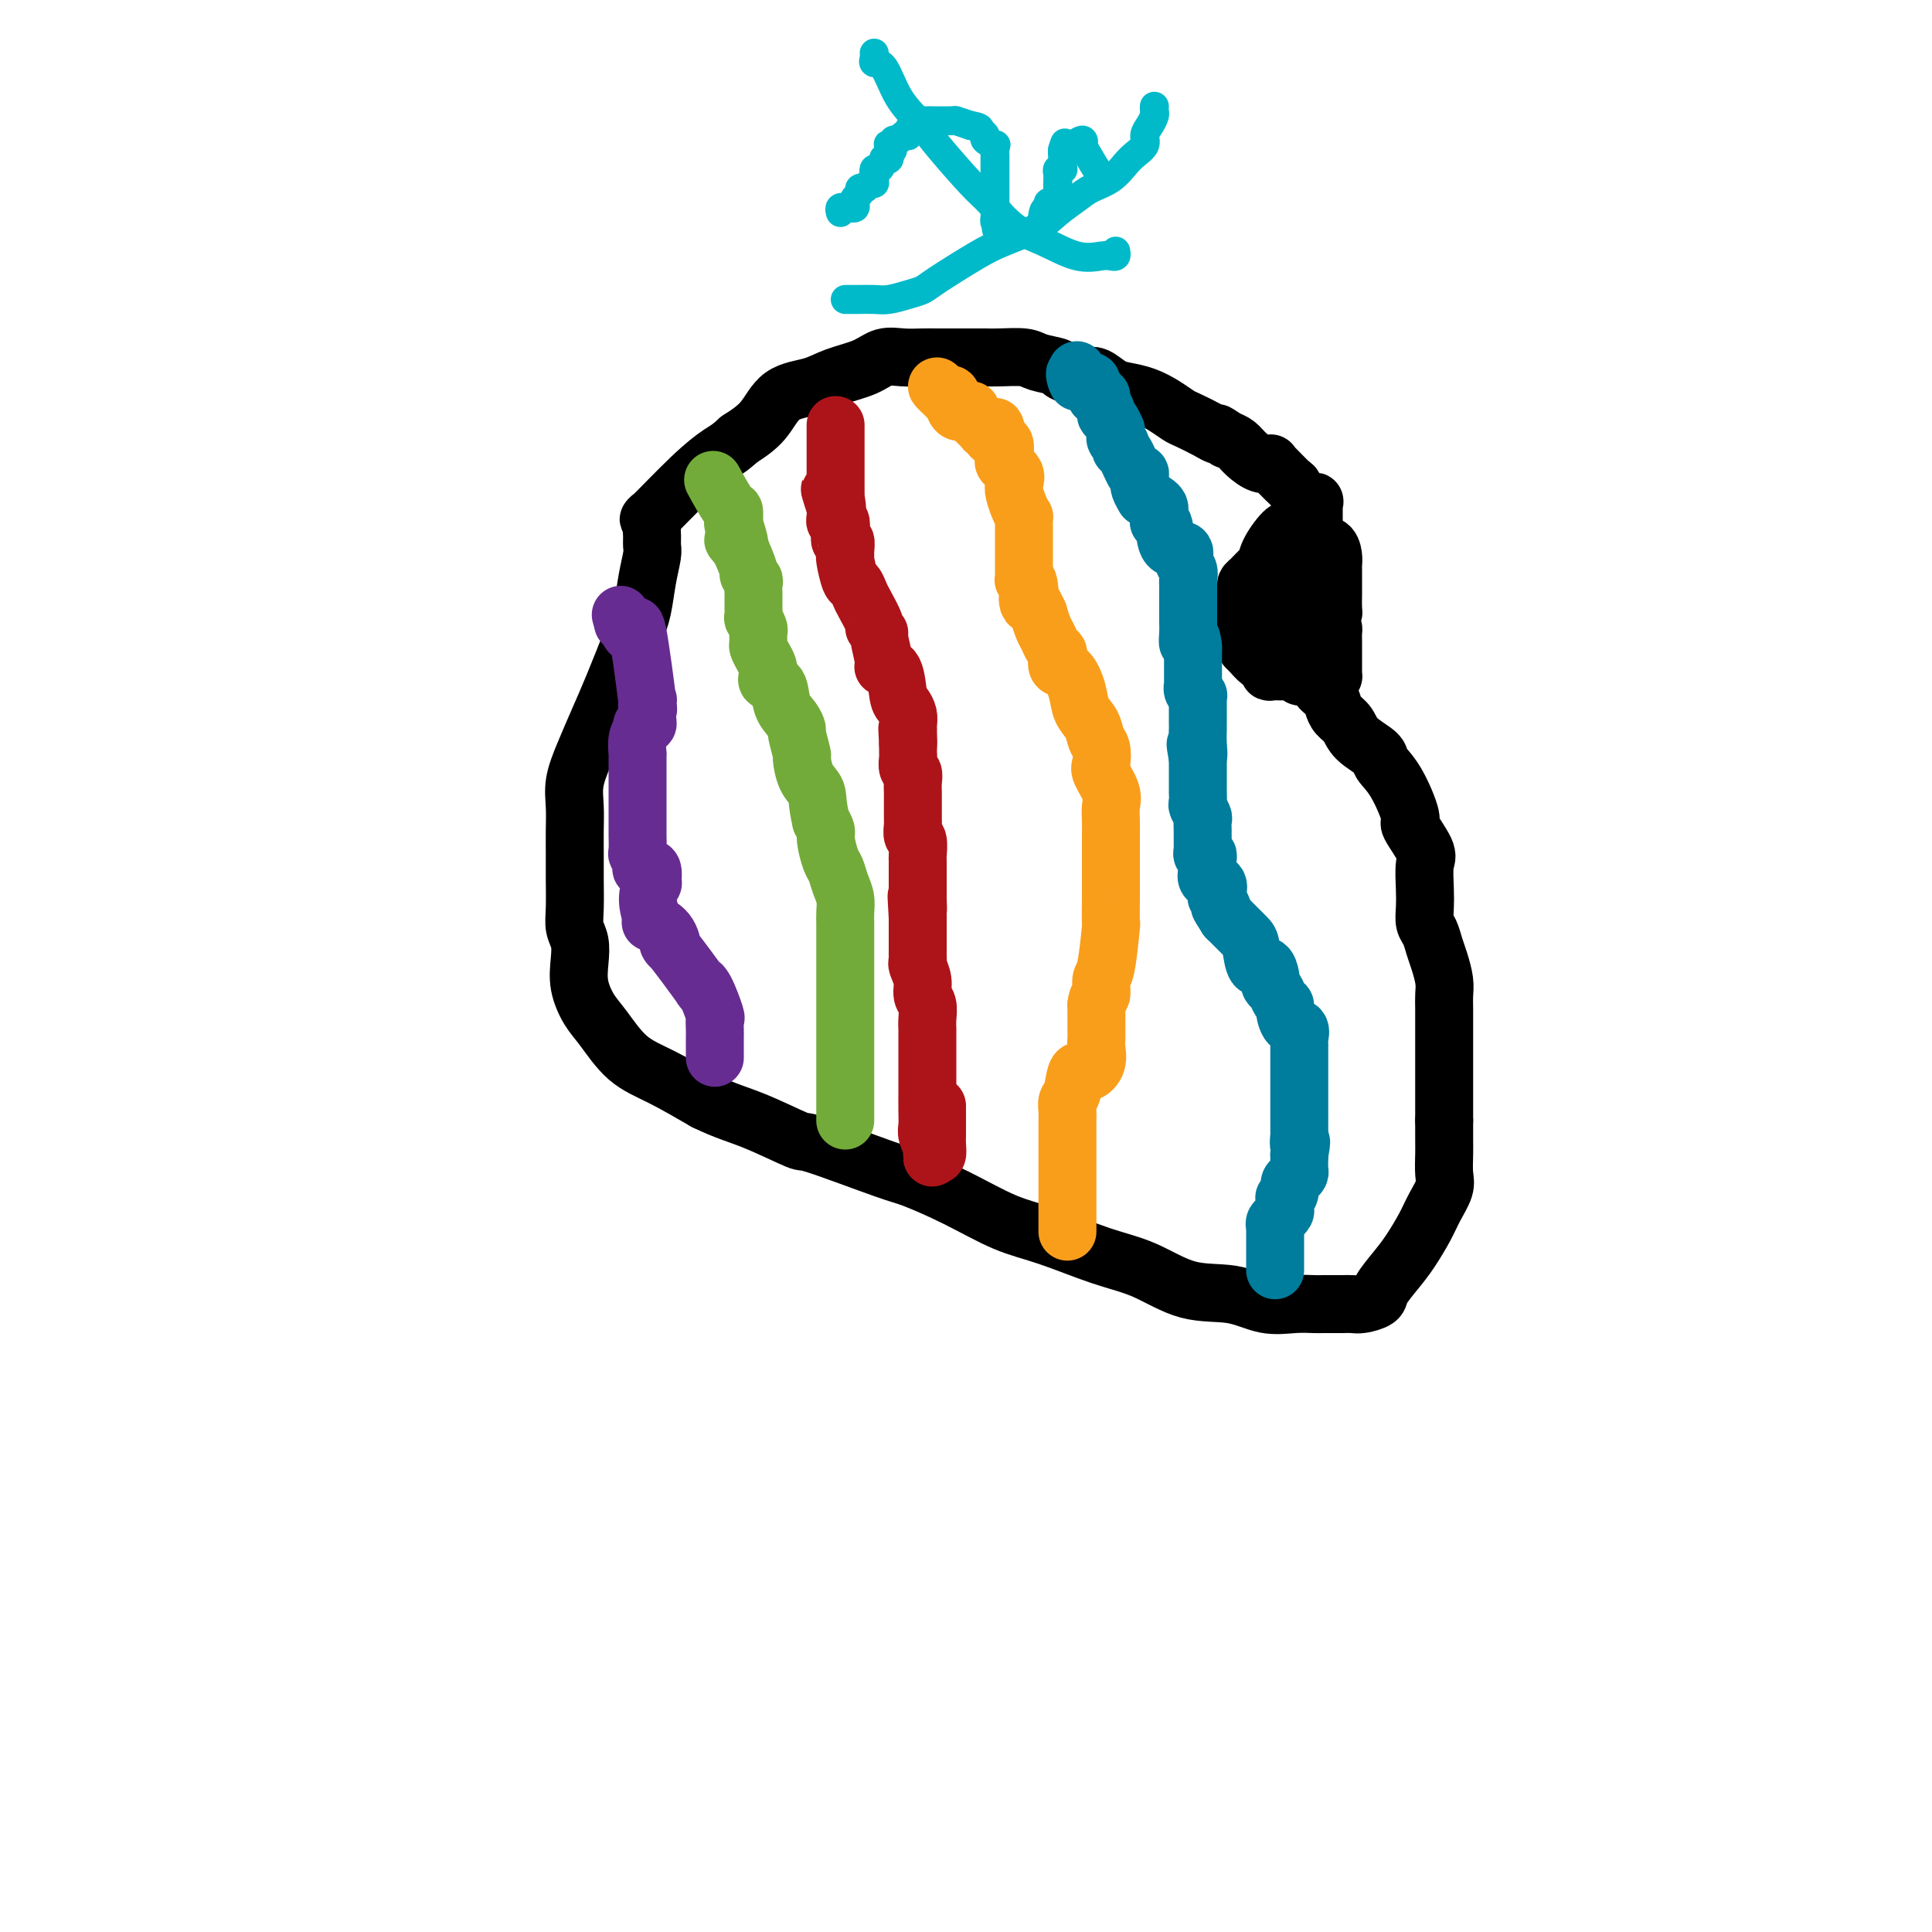
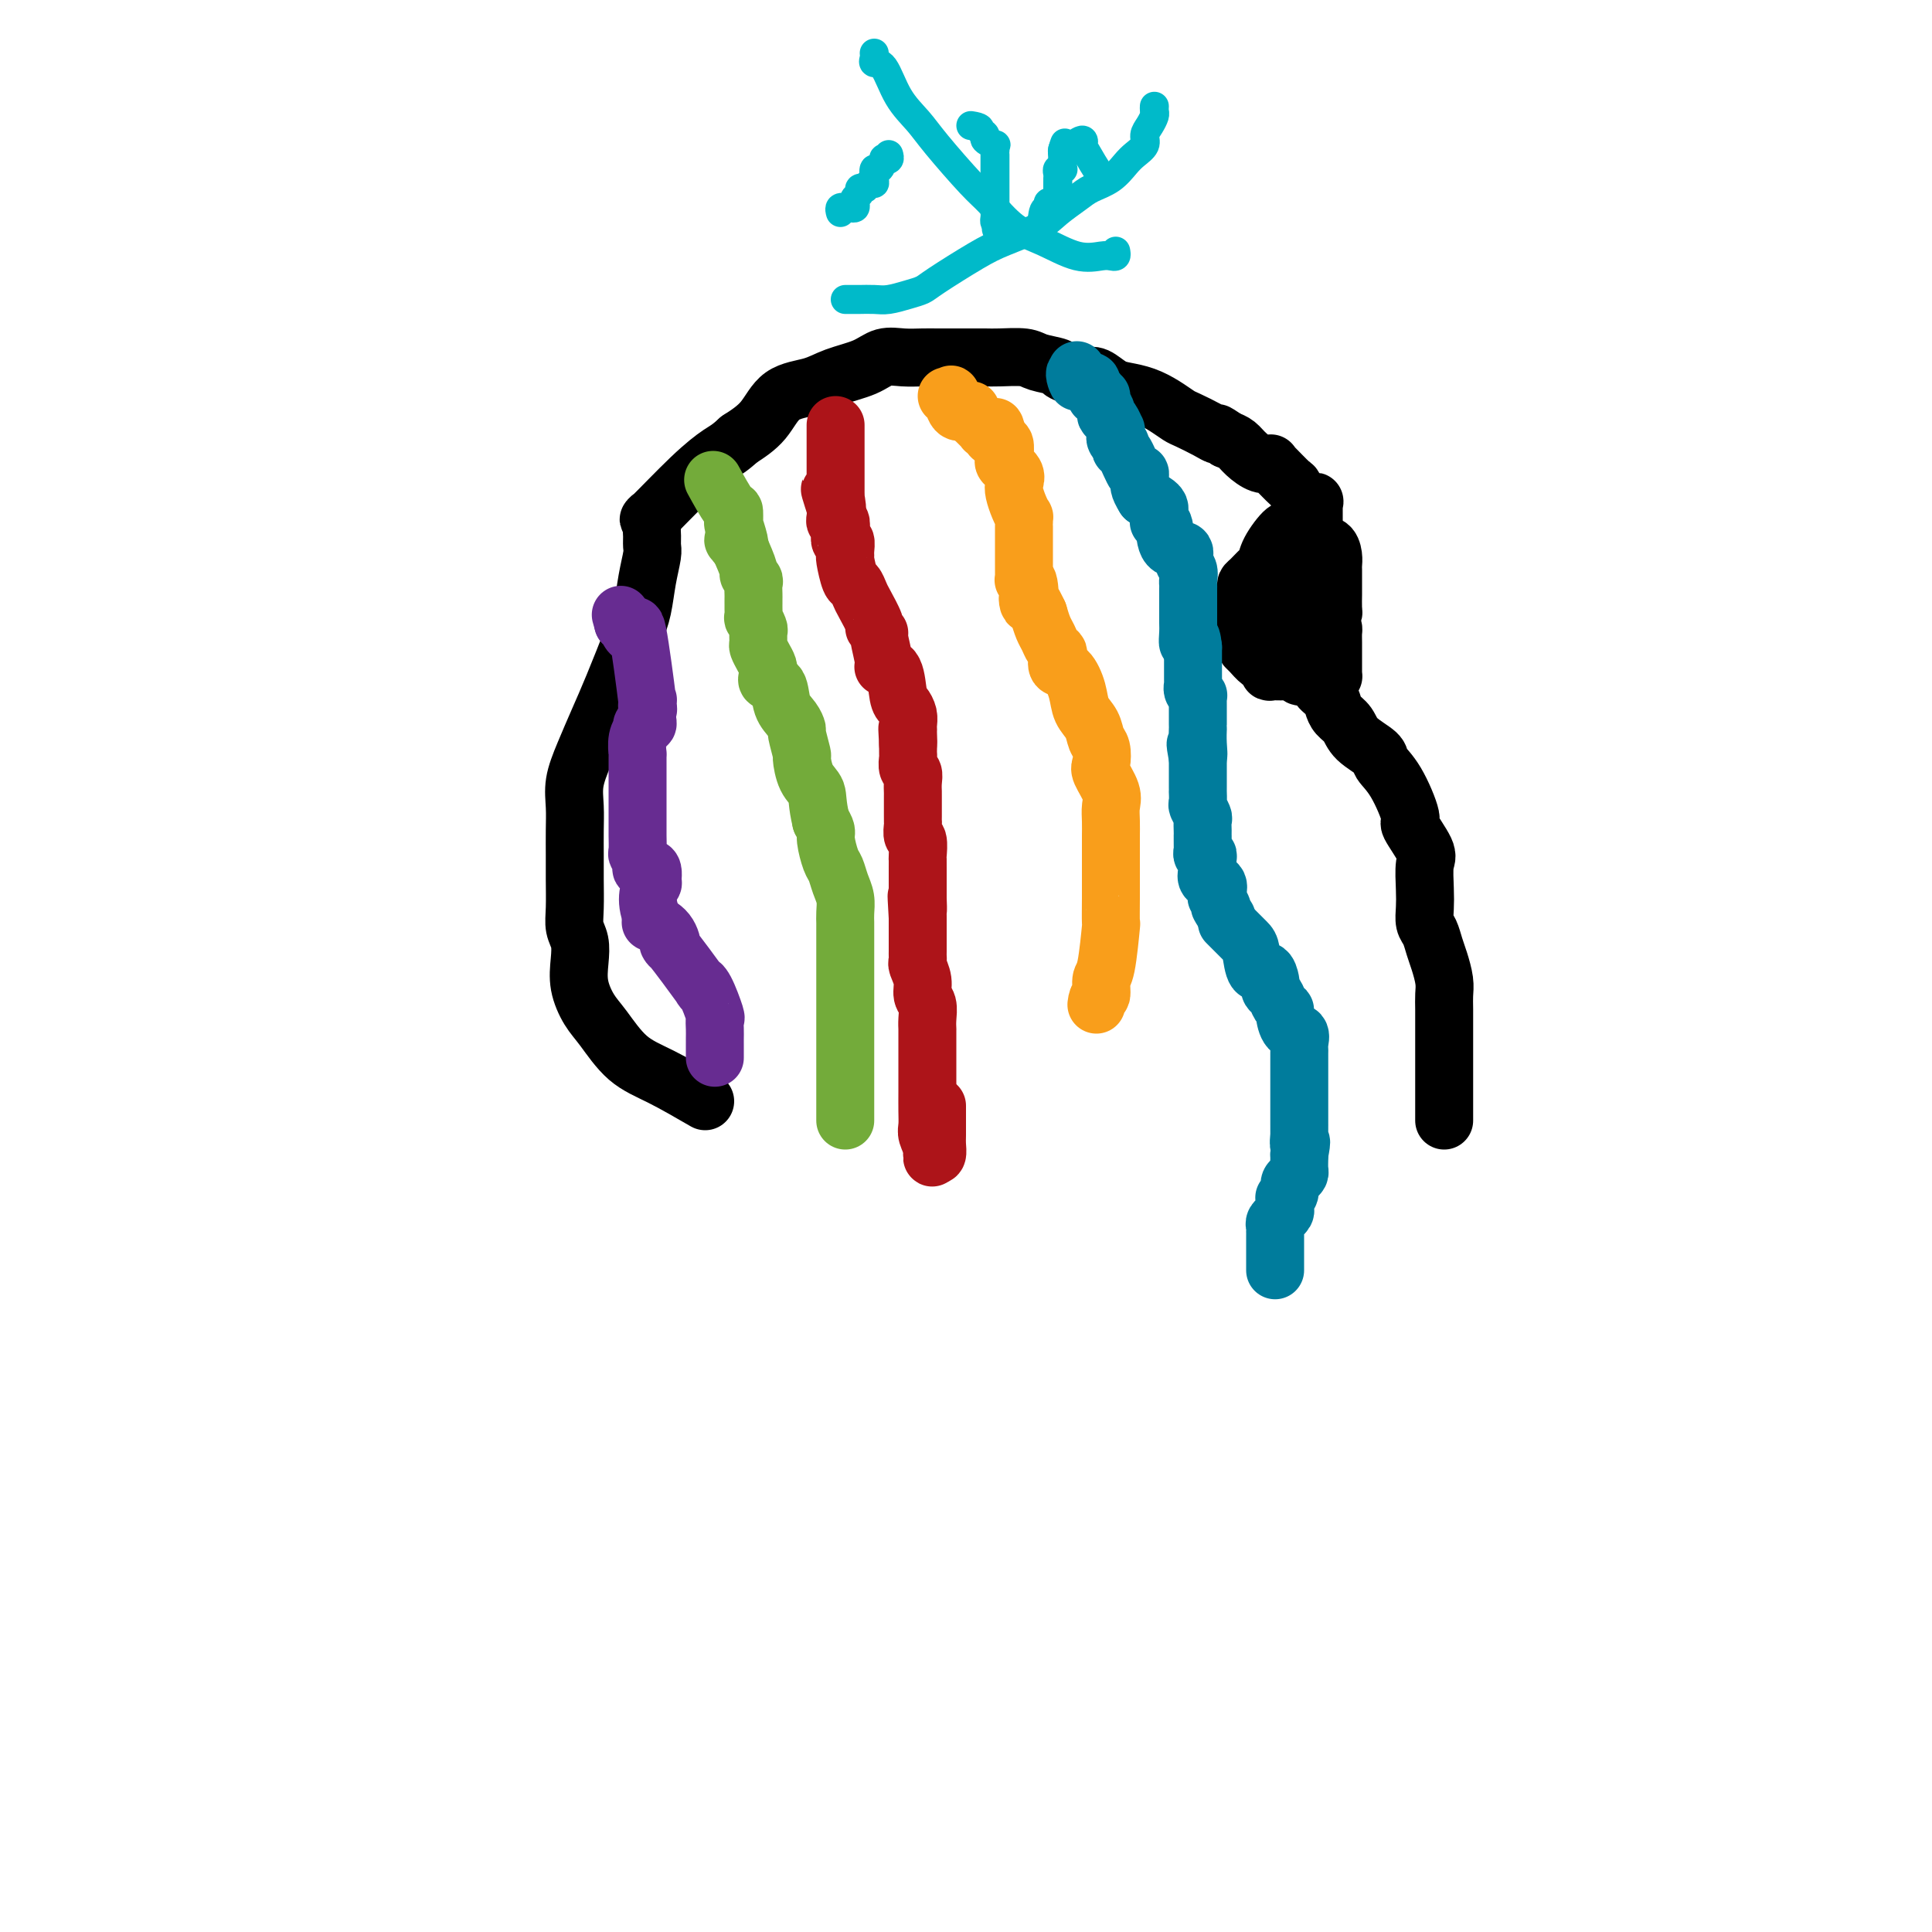
<svg xmlns="http://www.w3.org/2000/svg" viewBox="0 0 400 400" version="1.1">
  <g fill="none" stroke="#000000" stroke-width="12" stroke-linecap="round" stroke-linejoin="round">
    <path d="M272,128c0.000,-0.477 0.000,-0.953 0,-1c0.000,-0.047 0.000,0.337 0,0c0.000,-0.337 -0.000,-1.395 0,-2c0.000,-0.605 0.000,-0.759 0,-1c0.000,-0.241 0.000,-0.570 0,-1c0.000,-0.430 0.000,-0.960 0,-1c0.000,-0.040 0.000,0.411 0,0c0.000,-0.411 0.000,-1.683 0,-2c0.000,-0.317 0.000,0.322 0,0c0.000,-0.322 0.000,-1.606 0,-2c0.000,-0.394 0.000,0.100 0,0c-0.000,-0.100 0.000,-0.796 0,-1c0.000,-0.204 0.000,0.085 0,0c0.000,-0.085 0.000,-0.542 0,-1" />
    <path d="M272,116c-0.000,-2.039 -0.000,-1.138 0,-1c0.000,0.138 0.000,-0.488 0,-1c-0.000,-0.512 -0.000,-0.912 0,-1c0.000,-0.088 0.000,0.135 0,0c-0.000,-0.135 -0.000,-0.629 0,-1c0.000,-0.371 0.000,-0.619 0,-1c-0.000,-0.381 -0.000,-0.895 0,-1c0.000,-0.105 0.000,0.198 0,0c-0.000,-0.198 -0.000,-0.898 0,-1c0.000,-0.102 0.000,0.394 0,0c-0.000,-0.394 -0.000,-1.678 0,-2c0.000,-0.322 0.002,0.319 0,0c-0.002,-0.319 -0.006,-1.599 0,-2c0.006,-0.401 0.023,0.078 0,0c-0.023,-0.078 -0.084,-0.712 0,-1c0.084,-0.288 0.314,-0.231 0,0c-0.314,0.231 -1.170,0.636 -2,0c-0.830,-0.636 -1.633,-2.315 -2,-3c-0.367,-0.685 -0.300,-0.378 -1,-1c-0.700,-0.622 -2.169,-2.172 -3,-3c-0.831,-0.828 -1.023,-0.932 -1,-1c0.023,-0.068 0.263,-0.098 0,0c-0.263,0.098 -1.029,0.325 -2,0c-0.971,-0.325 -2.146,-1.203 -3,-2c-0.854,-0.797 -1.387,-1.513 -2,-2c-0.613,-0.487 -1.307,-0.743 -2,-1" />
    <path d="M254,91c-3.175,-2.207 -2.113,-1.224 -2,-1c0.113,0.224 -0.724,-0.311 -2,-1c-1.276,-0.689 -2.992,-1.533 -4,-2c-1.008,-0.467 -1.308,-0.558 -2,-1c-0.692,-0.442 -1.774,-1.236 -3,-2c-1.226,-0.764 -2.594,-1.497 -4,-2c-1.406,-0.503 -2.851,-0.775 -4,-1c-1.149,-0.225 -2.004,-0.403 -3,-1c-0.996,-0.597 -2.134,-1.613 -3,-2c-0.866,-0.387 -1.461,-0.145 -2,0c-0.539,0.145 -1.023,0.193 -2,0c-0.977,-0.193 -2.446,-0.626 -3,-1c-0.554,-0.374 -0.192,-0.689 -1,-1c-0.808,-0.311 -2.785,-0.619 -4,-1c-1.215,-0.381 -1.666,-0.834 -3,-1c-1.334,-0.166 -3.551,-0.044 -5,0c-1.449,0.044 -2.131,0.012 -3,0c-0.869,-0.012 -1.926,-0.003 -3,0c-1.074,0.003 -2.166,0.001 -3,0c-0.834,-0.001 -1.409,-0.002 -2,0c-0.591,0.002 -1.198,0.007 -2,0c-0.802,-0.007 -1.799,-0.024 -3,0c-1.201,0.024 -2.605,0.090 -4,0c-1.395,-0.090 -2.782,-0.336 -4,0c-1.218,0.336 -2.267,1.254 -4,2c-1.733,0.746 -4.149,1.319 -6,2c-1.851,0.681 -3.135,1.471 -5,2c-1.865,0.529 -4.310,0.796 -6,2c-1.690,1.204 -2.626,3.344 -4,5c-1.374,1.656 -3.187,2.828 -5,4" />
    <path d="M153,91c-2.064,1.900 -2.725,2.151 -4,3c-1.275,0.849 -3.165,2.296 -6,5c-2.835,2.704 -6.616,6.664 -8,8c-1.384,1.336 -0.370,0.046 0,0c0.370,-0.046 0.096,1.150 0,2c-0.096,0.850 -0.014,1.353 0,2c0.014,0.647 -0.039,1.437 0,2c0.039,0.563 0.169,0.897 0,2c-0.169,1.103 -0.639,2.974 -1,5c-0.361,2.026 -0.614,4.207 -1,6c-0.386,1.793 -0.906,3.199 -2,6c-1.094,2.801 -2.762,6.996 -4,10c-1.238,3.004 -2.044,4.816 -3,7c-0.956,2.184 -2.060,4.740 -3,7c-0.940,2.260 -1.716,4.223 -2,6c-0.284,1.777 -0.076,3.367 0,5c0.076,1.633 0.019,3.308 0,5c-0.019,1.692 -0.002,3.400 0,5c0.002,1.600 -0.013,3.091 0,5c0.013,1.909 0.055,4.235 0,6c-0.055,1.765 -0.205,2.969 0,4c0.205,1.031 0.767,1.890 1,3c0.233,1.110 0.139,2.471 0,4c-0.139,1.529 -0.323,3.226 0,5c0.323,1.774 1.153,3.624 2,5c0.847,1.376 1.712,2.276 3,4c1.288,1.724 3.001,4.272 5,6c1.999,1.728 4.286,2.637 7,4c2.714,1.363 5.857,3.182 9,5" />
-     <path d="M146,228c4.203,2.051 6.710,2.680 10,4c3.290,1.320 7.362,3.331 9,4c1.638,0.669 0.841,-0.004 4,1c3.159,1.004 10.275,3.685 14,5c3.725,1.315 4.058,1.266 6,2c1.942,0.734 5.492,2.253 9,4c3.508,1.747 6.973,3.723 10,5c3.027,1.277 5.616,1.857 9,3c3.384,1.143 7.561,2.850 11,4c3.439,1.150 6.138,1.744 9,3c2.862,1.256 5.887,3.174 9,4c3.113,0.826 6.313,0.561 9,1c2.687,0.439 4.860,1.582 7,2c2.140,0.418 4.246,0.112 6,0c1.754,-0.112 3.156,-0.030 4,0c0.844,0.030 1.131,0.009 2,0c0.869,-0.009 2.321,-0.005 3,0c0.679,0.005 0.586,0.011 1,0c0.414,-0.011 1.335,-0.040 2,0c0.665,0.040 1.073,0.147 2,0c0.927,-0.147 2.374,-0.549 3,-1c0.626,-0.451 0.432,-0.952 1,-2c0.568,-1.048 1.897,-2.644 3,-4c1.103,-1.356 1.980,-2.473 3,-4c1.020,-1.527 2.182,-3.466 3,-5c0.818,-1.534 1.291,-2.664 2,-4c0.709,-1.336 1.654,-2.877 2,-4c0.346,-1.123 0.093,-1.827 0,-3c-0.093,-1.173 -0.025,-2.816 0,-4c0.025,-1.184 0.007,-1.910 0,-3c-0.007,-1.090 -0.004,-2.545 0,-4" />
    <path d="M299,232c-0.000,-3.012 -0.000,-3.543 0,-5c0.000,-1.457 0.000,-3.839 0,-6c-0.000,-2.161 -0.000,-4.101 0,-5c0.000,-0.899 0.001,-0.756 0,-1c-0.001,-0.244 -0.003,-0.873 0,-2c0.003,-1.127 0.012,-2.752 0,-4c-0.012,-1.248 -0.044,-2.120 0,-3c0.044,-0.880 0.166,-1.768 0,-3c-0.166,-1.232 -0.619,-2.808 -1,-4c-0.381,-1.192 -0.690,-2.000 -1,-3c-0.310,-1.000 -0.620,-2.190 -1,-3c-0.380,-0.810 -0.831,-1.239 -1,-2c-0.169,-0.761 -0.057,-1.855 0,-3c0.057,-1.145 0.060,-2.343 0,-4c-0.060,-1.657 -0.182,-3.773 0,-5c0.182,-1.227 0.668,-1.564 0,-3c-0.668,-1.436 -2.491,-3.969 -3,-5c-0.509,-1.031 0.295,-0.558 0,-2c-0.295,-1.442 -1.689,-4.799 -3,-7c-1.311,-2.201 -2.540,-3.247 -3,-4c-0.460,-0.753 -0.151,-1.213 -1,-2c-0.849,-0.787 -2.856,-1.902 -4,-3c-1.144,-1.098 -1.424,-2.181 -2,-3c-0.576,-0.819 -1.447,-1.376 -2,-2c-0.553,-0.624 -0.789,-1.316 -1,-2c-0.211,-0.684 -0.396,-1.359 -1,-2c-0.604,-0.641 -1.626,-1.246 -2,-2c-0.374,-0.754 -0.100,-1.656 0,-2c0.100,-0.344 0.027,-0.131 0,0c-0.027,0.131 -0.008,0.180 0,0c0.008,-0.180 0.004,-0.590 0,-1" />
    <path d="M273,139c-3.403,-5.906 -0.912,-2.171 0,-1c0.912,1.171 0.245,-0.221 0,-1c-0.245,-0.779 -0.067,-0.945 0,-2c0.067,-1.055 0.022,-3.000 0,-4c-0.022,-1.000 -0.021,-1.057 0,-1c0.021,0.057 0.061,0.226 0,0c-0.061,-0.226 -0.223,-0.849 0,-1c0.223,-0.151 0.830,0.169 1,0c0.170,-0.169 -0.098,-0.827 0,-1c0.098,-0.173 0.562,0.138 1,0c0.438,-0.138 0.849,-0.724 1,-1c0.151,-0.276 0.040,-0.240 0,-1c-0.040,-0.760 -0.011,-2.316 0,-3c0.011,-0.684 0.003,-0.497 0,-1c-0.003,-0.503 -0.000,-1.695 0,-2c0.000,-0.305 -0.002,0.278 0,0c0.002,-0.278 0.008,-1.418 0,-2c-0.008,-0.582 -0.030,-0.605 0,-1c0.030,-0.395 0.113,-1.163 0,-2c-0.113,-0.837 -0.423,-1.744 -1,-2c-0.577,-0.256 -1.422,0.138 -2,0c-0.578,-0.138 -0.890,-0.807 -1,-1c-0.110,-0.193 -0.018,0.092 0,0c0.018,-0.092 -0.037,-0.561 0,-1c0.037,-0.439 0.164,-0.850 0,-1c-0.164,-0.150 -0.621,-0.040 -1,0c-0.379,0.040 -0.680,0.012 -1,0c-0.320,-0.012 -0.660,-0.006 -1,0" />
    <path d="M269,110c-1.520,-1.030 -1.821,-0.106 -2,0c-0.179,0.106 -0.237,-0.606 -1,0c-0.763,0.606 -2.233,2.530 -3,4c-0.767,1.470 -0.833,2.488 -1,3c-0.167,0.512 -0.437,0.520 -1,1c-0.563,0.480 -1.419,1.432 -2,2c-0.581,0.568 -0.888,0.750 -1,1c-0.112,0.250 -0.030,0.567 0,1c0.030,0.433 0.008,0.981 0,2c-0.008,1.019 -0.002,2.509 0,3c0.002,0.491 0.001,-0.016 0,0c-0.001,0.016 -0.001,0.554 0,1c0.001,0.446 0.003,0.801 0,1c-0.003,0.199 -0.009,0.242 0,1c0.009,0.758 0.034,2.232 0,3c-0.034,0.768 -0.129,0.832 0,1c0.129,0.168 0.480,0.441 1,1c0.520,0.559 1.209,1.404 2,2c0.791,0.596 1.686,0.945 2,1c0.314,0.055 0.049,-0.182 0,0c-0.049,0.182 0.120,0.785 0,1c-0.120,0.215 -0.528,0.044 0,0c0.528,-0.044 1.991,0.041 3,0c1.009,-0.041 1.562,-0.207 2,0c0.438,0.207 0.761,0.788 1,1c0.239,0.212 0.394,0.057 1,0c0.606,-0.057 1.663,-0.015 2,0c0.337,0.015 -0.047,0.004 0,0c0.047,-0.004 0.523,-0.002 1,0" />
    <path d="M273,140c1.729,0.154 1.052,0.040 1,0c-0.052,-0.040 0.522,-0.007 1,0c0.478,0.007 0.860,-0.011 1,0c0.140,0.011 0.038,0.050 0,0c-0.038,-0.050 -0.010,-0.188 0,-1c0.010,-0.812 0.003,-2.297 0,-3c-0.003,-0.703 -0.003,-0.622 0,-1c0.003,-0.378 0.008,-1.215 0,-2c-0.008,-0.785 -0.030,-1.520 0,-2c0.030,-0.480 0.113,-0.707 0,-1c-0.113,-0.293 -0.420,-0.653 -1,-1c-0.580,-0.347 -1.431,-0.682 -2,-1c-0.569,-0.318 -0.856,-0.619 -1,-1c-0.144,-0.381 -0.146,-0.844 0,-1c0.146,-0.156 0.440,-0.007 0,0c-0.440,0.007 -1.614,-0.127 -3,-1c-1.386,-0.873 -2.983,-2.483 -4,-3c-1.017,-0.517 -1.453,0.060 -2,0c-0.547,-0.060 -1.204,-0.756 -2,-1c-0.796,-0.244 -1.730,-0.034 -2,0c-0.270,0.034 0.124,-0.107 0,0c-0.124,0.107 -0.765,0.462 -1,1c-0.235,0.538 -0.063,1.260 0,2c0.063,0.740 0.018,1.497 0,2c-0.018,0.503 -0.009,0.751 0,1" />
    <path d="M258,127c-0.420,1.617 0.031,2.660 0,3c-0.031,0.340 -0.545,-0.024 0,0c0.545,0.024 2.150,0.437 3,1c0.850,0.563 0.946,1.276 2,2c1.054,0.724 3.067,1.458 4,2c0.933,0.542 0.786,0.892 1,1c0.214,0.108 0.789,-0.026 1,0c0.211,0.026 0.056,0.213 0,0c-0.056,-0.213 -0.015,-0.827 0,-1c0.015,-0.173 0.004,0.093 0,0c-0.004,-0.093 -0.002,-0.547 0,-1" />
    <path d="M269,134c1.762,0.679 0.668,0.378 0,0c-0.668,-0.378 -0.911,-0.833 -1,-1c-0.089,-0.167 -0.026,-0.048 0,0c0.026,0.048 0.013,0.024 0,0" />
  </g>
  <g fill="none" stroke="#F99E1B" stroke-width="12" stroke-linecap="round" stroke-linejoin="round">
-     <path d="M221,255c-0.000,-0.307 -0.000,-0.615 0,-1c0.000,-0.385 0.000,-0.848 0,-1c-0.000,-0.152 -0.000,0.006 0,0c0.000,-0.006 0.000,-0.177 0,-1c-0.000,-0.823 -0.000,-2.300 0,-3c0.000,-0.700 0.000,-0.624 0,-1c-0.000,-0.376 -0.000,-1.205 0,-2c0.000,-0.795 0.000,-1.555 0,-2c-0.000,-0.445 -0.000,-0.575 0,-1c0.000,-0.425 0.000,-1.145 0,-2c-0.000,-0.855 -0.000,-1.847 0,-2c0.000,-0.153 0.000,0.531 0,0c-0.000,-0.531 -0.001,-2.279 0,-3c0.001,-0.721 0.003,-0.417 0,-1c-0.003,-0.583 -0.013,-2.052 0,-3c0.013,-0.948 0.047,-1.373 0,-2c-0.047,-0.627 -0.177,-1.455 0,-2c0.177,-0.545 0.660,-0.807 1,-2c0.340,-1.193 0.536,-3.317 1,-4c0.464,-0.683 1.196,0.076 2,0c0.804,-0.076 1.679,-0.987 2,-2c0.321,-1.013 0.086,-2.128 0,-3c-0.086,-0.872 -0.023,-1.502 0,-2c0.023,-0.498 0.006,-0.865 0,-2c-0.006,-1.135 -0.002,-3.039 0,-4c0.002,-0.961 0.001,-0.981 0,-1" />
    <path d="M227,208c0.238,-2.141 0.834,-1.494 1,-2c0.166,-0.506 -0.099,-2.165 0,-3c0.099,-0.835 0.562,-0.846 1,-3c0.438,-2.154 0.849,-6.452 1,-8c0.151,-1.548 0.040,-0.348 0,-1c-0.040,-0.652 -0.011,-3.157 0,-5c0.011,-1.843 0.003,-3.025 0,-4c-0.003,-0.975 -0.001,-1.745 0,-3c0.001,-1.255 0.002,-2.995 0,-4c-0.002,-1.005 -0.008,-1.274 0,-2c0.008,-0.726 0.030,-1.908 0,-3c-0.030,-1.092 -0.112,-2.092 0,-3c0.112,-0.908 0.419,-1.723 0,-3c-0.419,-1.277 -1.564,-3.017 -2,-4c-0.436,-0.983 -0.162,-1.210 0,-2c0.162,-0.790 0.213,-2.142 0,-3c-0.213,-0.858 -0.690,-1.221 -1,-2c-0.310,-0.779 -0.455,-1.972 -1,-3c-0.545,-1.028 -1.491,-1.890 -2,-3c-0.509,-1.110 -0.580,-2.469 -1,-4c-0.420,-1.531 -1.187,-3.236 -2,-4c-0.813,-0.764 -1.671,-0.589 -2,-1c-0.329,-0.411 -0.130,-1.408 0,-2c0.130,-0.592 0.189,-0.780 0,-1c-0.189,-0.220 -0.628,-0.471 -1,-1c-0.372,-0.529 -0.677,-1.335 -1,-2c-0.323,-0.665 -0.664,-1.190 -1,-2c-0.336,-0.810 -0.668,-1.905 -1,-3" />
    <path d="M215,127c-2.790,-5.951 -2.264,-2.330 -2,-2c0.264,0.330 0.267,-2.632 0,-4c-0.267,-1.368 -0.804,-1.141 -1,-1c-0.196,0.141 -0.053,0.195 0,0c0.053,-0.195 0.014,-0.639 0,-1c-0.014,-0.361 -0.004,-0.639 0,-1c0.004,-0.361 0.001,-0.805 0,-2c-0.001,-1.195 -0.000,-3.142 0,-4c0.000,-0.858 -0.000,-0.626 0,-1c0.000,-0.374 0.001,-1.353 0,-2c-0.001,-0.647 -0.003,-0.963 0,-1c0.003,-0.037 0.011,0.205 0,0c-0.011,-0.205 -0.042,-0.856 0,-1c0.042,-0.144 0.157,0.218 0,0c-0.157,-0.218 -0.585,-1.018 -1,-2c-0.415,-0.982 -0.815,-2.147 -1,-3c-0.185,-0.853 -0.155,-1.396 0,-2c0.155,-0.604 0.434,-1.270 0,-2c-0.434,-0.730 -1.580,-1.523 -2,-2c-0.420,-0.477 -0.115,-0.636 0,-1c0.115,-0.364 0.041,-0.933 0,-1c-0.041,-0.067 -0.050,0.366 0,0c0.050,-0.366 0.157,-1.533 0,-2c-0.157,-0.467 -0.579,-0.233 -1,0" />
    <path d="M207,92c-1.399,-5.884 -0.897,-3.094 -1,-2c-0.103,1.094 -0.810,0.491 -1,0c-0.190,-0.491 0.139,-0.870 0,-1c-0.139,-0.130 -0.745,-0.009 -1,0c-0.255,0.009 -0.160,-0.092 0,0c0.160,0.092 0.383,0.379 0,0c-0.383,-0.379 -1.373,-1.423 -2,-2c-0.627,-0.577 -0.893,-0.688 -1,-1c-0.107,-0.312 -0.057,-0.827 0,-1c0.057,-0.173 0.120,-0.004 0,0c-0.120,0.004 -0.424,-0.157 -1,0c-0.576,0.157 -1.425,0.630 -2,0c-0.575,-0.630 -0.876,-2.365 -1,-3c-0.124,-0.635 -0.072,-0.171 0,0c0.072,0.171 0.163,0.049 0,0c-0.163,-0.049 -0.582,-0.024 -1,0" />
-     <path d="M196,82c-2.156,-2.000 -2.044,-2.000 -2,-2c0.044,0.000 0.022,0.000 0,0" />
  </g>
  <g fill="none" stroke="#73AB3A" stroke-width="12" stroke-linecap="round" stroke-linejoin="round">
    <path d="M175,232c-0.000,-0.324 -0.000,-0.648 0,-1c0.000,-0.352 0.000,-0.731 0,-1c-0.000,-0.269 -0.000,-0.426 0,-1c0.000,-0.574 0.000,-1.563 0,-2c-0.000,-0.437 -0.000,-0.320 0,-1c0.000,-0.680 0.000,-2.157 0,-4c-0.000,-1.843 -0.000,-4.050 0,-5c0.000,-0.950 0.000,-0.641 0,-1c-0.000,-0.359 -0.000,-1.385 0,-3c0.000,-1.615 0.000,-3.819 0,-5c-0.000,-1.181 -0.000,-1.339 0,-2c0.000,-0.661 0.000,-1.826 0,-3c-0.000,-1.174 -0.000,-2.358 0,-3c0.000,-0.642 0.001,-0.741 0,-2c-0.001,-1.259 -0.003,-3.677 0,-5c0.003,-1.323 0.012,-1.552 0,-2c-0.012,-0.448 -0.044,-1.115 0,-2c0.044,-0.885 0.166,-1.988 0,-3c-0.166,-1.012 -0.618,-1.934 -1,-3c-0.382,-1.066 -0.694,-2.277 -1,-3c-0.306,-0.723 -0.608,-0.957 -1,-2c-0.392,-1.043 -0.875,-2.896 -1,-4c-0.125,-1.104 0.107,-1.458 0,-2c-0.107,-0.542 -0.554,-1.271 -1,-2" />
    <path d="M170,170c-0.896,-3.717 -0.636,-5.011 -1,-6c-0.364,-0.989 -1.351,-1.675 -2,-3c-0.649,-1.325 -0.960,-3.289 -1,-4c-0.040,-0.711 0.193,-0.170 0,-1c-0.193,-0.830 -0.810,-3.032 -1,-4c-0.190,-0.968 0.047,-0.704 0,-1c-0.047,-0.296 -0.377,-1.154 -1,-2c-0.623,-0.846 -1.540,-1.680 -2,-3c-0.460,-1.320 -0.462,-3.127 -1,-4c-0.538,-0.873 -1.611,-0.814 -2,-1c-0.389,-0.186 -0.094,-0.617 0,-1c0.094,-0.383 -0.013,-0.717 0,-1c0.013,-0.283 0.147,-0.514 0,-1c-0.147,-0.486 -0.574,-1.228 -1,-2c-0.426,-0.772 -0.850,-1.574 -1,-2c-0.150,-0.426 -0.026,-0.477 0,-1c0.026,-0.523 -0.046,-1.520 0,-2c0.046,-0.480 0.208,-0.444 0,-1c-0.208,-0.556 -0.788,-1.704 -1,-2c-0.212,-0.296 -0.057,0.261 0,0c0.057,-0.261 0.015,-1.341 0,-2c-0.015,-0.659 -0.004,-0.896 0,-1c0.004,-0.104 0.001,-0.073 0,0c-0.001,0.073 0.001,0.189 0,0c-0.001,-0.189 -0.004,-0.681 0,-1c0.004,-0.319 0.017,-0.464 0,-1c-0.017,-0.536 -0.062,-1.464 0,-2c0.062,-0.536 0.233,-0.680 0,-1c-0.233,-0.320 -0.870,-0.817 -1,-1c-0.130,-0.183 0.249,-0.052 0,-1c-0.249,-0.948 -1.124,-2.974 -2,-5" />
    <path d="M153,113c-2.569,-9.040 -0.492,-3.142 0,-1c0.492,2.142 -0.601,0.526 -1,0c-0.399,-0.526 -0.104,0.037 0,0c0.104,-0.037 0.017,-0.673 0,-2c-0.017,-1.327 0.037,-3.345 0,-4c-0.037,-0.655 -0.164,0.055 -1,-1c-0.836,-1.055 -2.382,-3.873 -3,-5c-0.618,-1.127 -0.309,-0.564 0,0" />
  </g>
  <g fill="none" stroke="#007C9C" stroke-width="12" stroke-linecap="round" stroke-linejoin="round">
    <path d="M264,263c0.000,-0.295 0.000,-0.589 0,-1c-0.000,-0.411 -0.000,-0.937 0,-1c0.000,-0.063 0.000,0.338 0,0c-0.000,-0.338 -0.000,-1.414 0,-2c0.000,-0.586 0.000,-0.683 0,-1c-0.000,-0.317 -0.000,-0.855 0,-1c0.000,-0.145 0.000,0.102 0,0c-0.000,-0.102 -0.001,-0.552 0,-1c0.001,-0.448 0.004,-0.895 0,-1c-0.004,-0.105 -0.016,0.130 0,0c0.016,-0.130 0.061,-0.626 0,-1c-0.061,-0.374 -0.226,-0.625 0,-1c0.226,-0.375 0.845,-0.874 1,-1c0.155,-0.126 -0.154,0.120 0,0c0.154,-0.120 0.772,-0.606 1,-1c0.228,-0.394 0.065,-0.696 0,-1c-0.065,-0.304 -0.032,-0.610 0,-1c0.032,-0.390 0.064,-0.864 0,-1c-0.064,-0.136 -0.224,0.065 0,0c0.224,-0.065 0.830,-0.398 1,-1c0.170,-0.602 -0.098,-1.474 0,-2c0.098,-0.526 0.562,-0.704 1,-1c0.438,-0.296 0.849,-0.708 1,-1c0.151,-0.292 0.041,-0.463 0,-1c-0.041,-0.537 -0.012,-1.439 0,-2c0.012,-0.561 0.006,-0.780 0,-1" />
-     <path d="M269,239c0.774,-4.051 0.207,-2.180 0,-2c-0.207,0.180 -0.056,-1.332 0,-2c0.056,-0.668 0.015,-0.494 0,-1c-0.015,-0.506 -0.004,-1.693 0,-2c0.004,-0.307 0.001,0.264 0,0c-0.001,-0.264 -0.000,-1.365 0,-2c0.000,-0.635 0.000,-0.806 0,-1c-0.000,-0.194 -0.000,-0.412 0,-1c0.000,-0.588 -0.000,-1.548 0,-2c0.000,-0.452 0.000,-0.398 0,-1c-0.000,-0.602 -0.001,-1.862 0,-3c0.001,-1.138 0.002,-2.155 0,-3c-0.002,-0.845 -0.007,-1.520 0,-2c0.007,-0.480 0.026,-0.766 0,-1c-0.026,-0.234 -0.097,-0.416 0,-1c0.097,-0.584 0.363,-1.570 0,-2c-0.363,-0.430 -1.354,-0.304 -2,-1c-0.646,-0.696 -0.947,-2.214 -1,-3c-0.053,-0.786 0.143,-0.841 0,-1c-0.143,-0.159 -0.626,-0.422 -1,-1c-0.374,-0.578 -0.638,-1.470 -1,-2c-0.362,-0.530 -0.822,-0.699 -1,-1c-0.178,-0.301 -0.075,-0.735 0,-1c0.075,-0.265 0.123,-0.360 0,-1c-0.123,-0.640 -0.418,-1.824 -1,-2c-0.582,-0.176 -1.451,0.658 -2,0c-0.549,-0.658 -0.777,-2.806 -1,-4c-0.223,-1.194 -0.441,-1.433 -1,-2c-0.559,-0.567 -1.458,-1.460 -2,-2c-0.542,-0.540 -0.726,-0.726 -1,-1c-0.274,-0.274 -0.637,-0.637 -1,-1" />
+     <path d="M269,239c0.774,-4.051 0.207,-2.180 0,-2c-0.207,0.180 -0.056,-1.332 0,-2c-0.015,-0.506 -0.004,-1.693 0,-2c0.004,-0.307 0.001,0.264 0,0c-0.001,-0.264 -0.000,-1.365 0,-2c0.000,-0.635 0.000,-0.806 0,-1c-0.000,-0.194 -0.000,-0.412 0,-1c0.000,-0.588 -0.000,-1.548 0,-2c0.000,-0.452 0.000,-0.398 0,-1c-0.000,-0.602 -0.001,-1.862 0,-3c0.001,-1.138 0.002,-2.155 0,-3c-0.002,-0.845 -0.007,-1.520 0,-2c0.007,-0.480 0.026,-0.766 0,-1c-0.026,-0.234 -0.097,-0.416 0,-1c0.097,-0.584 0.363,-1.570 0,-2c-0.363,-0.430 -1.354,-0.304 -2,-1c-0.646,-0.696 -0.947,-2.214 -1,-3c-0.053,-0.786 0.143,-0.841 0,-1c-0.143,-0.159 -0.626,-0.422 -1,-1c-0.374,-0.578 -0.638,-1.470 -1,-2c-0.362,-0.530 -0.822,-0.699 -1,-1c-0.178,-0.301 -0.075,-0.735 0,-1c0.075,-0.265 0.123,-0.360 0,-1c-0.123,-0.640 -0.418,-1.824 -1,-2c-0.582,-0.176 -1.451,0.658 -2,0c-0.549,-0.658 -0.777,-2.806 -1,-4c-0.223,-1.194 -0.441,-1.433 -1,-2c-0.559,-0.567 -1.458,-1.460 -2,-2c-0.542,-0.540 -0.726,-0.726 -1,-1c-0.274,-0.274 -0.637,-0.637 -1,-1" />
    <path d="M254,190c-2.486,-3.888 -1.200,-2.106 -1,-2c0.200,0.106 -0.686,-1.462 -1,-2c-0.314,-0.538 -0.056,-0.045 0,0c0.056,0.045 -0.090,-0.359 0,-1c0.090,-0.641 0.418,-1.521 0,-2c-0.418,-0.479 -1.580,-0.558 -2,-1c-0.420,-0.442 -0.099,-1.246 0,-2c0.099,-0.754 -0.026,-1.459 0,-2c0.026,-0.541 0.203,-0.918 0,-1c-0.203,-0.082 -0.786,0.132 -1,0c-0.214,-0.132 -0.057,-0.609 0,-1c0.057,-0.391 0.015,-0.695 0,-1c-0.015,-0.305 -0.004,-0.611 0,-1c0.004,-0.389 0.002,-0.863 0,-1c-0.002,-0.137 -0.004,0.061 0,0c0.004,-0.061 0.015,-0.382 0,-1c-0.015,-0.618 -0.057,-1.532 0,-2c0.057,-0.468 0.211,-0.489 0,-1c-0.211,-0.511 -0.789,-1.513 -1,-2c-0.211,-0.487 -0.057,-0.458 0,-1c0.057,-0.542 0.015,-1.655 0,-2c-0.015,-0.345 -0.004,0.079 0,0c0.004,-0.079 0.001,-0.661 0,-1c-0.001,-0.339 -0.000,-0.433 0,-1c0.000,-0.567 0.000,-1.605 0,-2c-0.000,-0.395 -0.000,-0.147 0,0c0.000,0.147 0.000,0.194 0,0c-0.000,-0.194 -0.000,-0.629 0,-1c0.000,-0.371 0.000,-0.677 0,-1c-0.000,-0.323 -0.000,-0.661 0,-1" />
    <path d="M248,157c-0.928,-5.260 -0.249,-1.910 0,-1c0.249,0.910 0.067,-0.621 0,-2c-0.067,-1.379 -0.018,-2.607 0,-3c0.018,-0.393 0.005,0.048 0,0c-0.005,-0.048 -0.001,-0.587 0,-1c0.001,-0.413 0.000,-0.702 0,-1c-0.000,-0.298 -0.000,-0.604 0,-1c0.000,-0.396 -0.000,-0.881 0,-1c0.000,-0.119 0.001,0.126 0,0c-0.001,-0.126 -0.004,-0.625 0,-1c0.004,-0.375 0.015,-0.626 0,-1c-0.015,-0.374 -0.057,-0.870 0,-1c0.057,-0.130 0.211,0.105 0,0c-0.211,-0.105 -0.789,-0.549 -1,-1c-0.211,-0.451 -0.057,-0.909 0,-1c0.057,-0.091 0.015,0.184 0,0c-0.015,-0.184 -0.004,-0.827 0,-1c0.004,-0.173 0.001,0.122 0,0c-0.001,-0.122 -0.000,-0.663 0,-1c0.000,-0.337 0.000,-0.472 0,-1c-0.000,-0.528 -0.000,-1.451 0,-2c0.000,-0.549 0.000,-0.725 0,-1c-0.000,-0.275 -0.000,-0.650 0,-1c0.000,-0.350 0.000,-0.675 0,-1" />
    <path d="M247,134c-0.381,-3.683 -0.834,-1.390 -1,-1c-0.166,0.390 -0.044,-1.121 0,-2c0.044,-0.879 0.012,-1.125 0,-2c-0.012,-0.875 -0.004,-2.380 0,-3c0.004,-0.620 0.002,-0.354 0,-1c-0.002,-0.646 -0.005,-2.203 0,-3c0.005,-0.797 0.018,-0.834 0,-1c-0.018,-0.166 -0.068,-0.461 0,-1c0.068,-0.539 0.254,-1.321 0,-2c-0.254,-0.679 -0.947,-1.254 -1,-2c-0.053,-0.746 0.536,-1.663 0,-2c-0.536,-0.337 -2.196,-0.094 -3,-1c-0.804,-0.906 -0.751,-2.960 -1,-4c-0.249,-1.040 -0.799,-1.066 -1,-1c-0.201,0.066 -0.053,0.225 0,0c0.053,-0.225 0.012,-0.834 0,-1c-0.012,-0.166 0.005,0.110 0,0c-0.005,-0.110 -0.032,-0.607 0,-1c0.032,-0.393 0.124,-0.683 0,-1c-0.124,-0.317 -0.464,-0.662 -1,-1c-0.536,-0.338 -1.268,-0.669 -2,-1" />
    <path d="M237,103c-1.462,-2.341 -1.116,-2.694 -1,-3c0.116,-0.306 0.003,-0.564 0,-1c-0.003,-0.436 0.105,-1.048 0,-1c-0.105,0.048 -0.424,0.756 -1,0c-0.576,-0.756 -1.408,-2.977 -2,-4c-0.592,-1.023 -0.943,-0.847 -1,-1c-0.057,-0.153 0.181,-0.634 0,-1c-0.181,-0.366 -0.780,-0.618 -1,-1c-0.220,-0.382 -0.062,-0.894 0,-1c0.062,-0.106 0.027,0.193 0,0c-0.027,-0.193 -0.045,-0.877 0,-1c0.045,-0.123 0.151,0.314 0,0c-0.151,-0.314 -0.561,-1.380 -1,-2c-0.439,-0.620 -0.906,-0.793 -1,-1c-0.094,-0.207 0.185,-0.447 0,-1c-0.185,-0.553 -0.834,-1.420 -1,-2c-0.166,-0.580 0.153,-0.873 0,-1c-0.153,-0.127 -0.777,-0.089 -1,0c-0.223,0.089 -0.045,0.230 0,0c0.045,-0.230 -0.043,-0.832 0,-1c0.043,-0.168 0.218,0.099 0,0c-0.218,-0.099 -0.829,-0.562 -1,-1c-0.171,-0.438 0.099,-0.849 0,-1c-0.099,-0.151 -0.565,-0.041 -1,0c-0.435,0.041 -0.839,0.012 -1,0c-0.161,-0.012 -0.081,-0.006 0,0" />
    <path d="M224,79c-2.238,-3.592 -1.332,-0.571 -1,0c0.332,0.571 0.089,-1.308 0,-2c-0.089,-0.692 -0.026,-0.198 0,0c0.026,0.198 0.013,0.099 0,0" />
  </g>
  <g fill="none" stroke="#AD1419" stroke-width="12" stroke-linecap="round" stroke-linejoin="round">
    <path d="M194,229c0.000,-0.047 0.000,-0.094 0,0c-0.000,0.094 -0.000,0.328 0,1c0.000,0.672 0.001,1.781 0,2c-0.001,0.219 -0.003,-0.452 0,0c0.003,0.452 0.011,2.028 0,3c-0.011,0.972 -0.041,1.338 0,2c0.041,0.662 0.155,1.618 0,2c-0.155,0.382 -0.577,0.191 -1,0" />
    <path d="M193,239c-0.094,1.480 0.171,0.179 0,-1c-0.171,-1.179 -0.778,-2.235 -1,-3c-0.222,-0.765 -0.060,-1.237 0,-2c0.060,-0.763 0.016,-1.815 0,-3c-0.016,-1.185 -0.004,-2.501 0,-4c0.004,-1.499 0.001,-3.179 0,-4c-0.001,-0.821 -0.000,-0.782 0,-1c0.000,-0.218 0.000,-0.692 0,-1c-0.000,-0.308 -0.000,-0.450 0,-1c0.000,-0.550 -0.000,-1.507 0,-2c0.000,-0.493 0.000,-0.523 0,-1c-0.000,-0.477 -0.000,-1.401 0,-2c0.000,-0.599 0.001,-0.874 0,-1c-0.001,-0.126 -0.004,-0.102 0,0c0.004,0.102 0.016,0.282 0,0c-0.016,-0.282 -0.061,-1.024 0,-2c0.061,-0.976 0.226,-2.184 0,-3c-0.226,-0.816 -0.845,-1.241 -1,-2c-0.155,-0.759 0.155,-1.852 0,-3c-0.155,-1.148 -0.774,-2.350 -1,-3c-0.226,-0.650 -0.061,-0.748 0,-1c0.061,-0.252 0.016,-0.659 0,-1c-0.016,-0.341 -0.004,-0.616 0,-1c0.004,-0.384 0.001,-0.875 0,-1c-0.001,-0.125 -0.000,0.118 0,0c0.000,-0.118 0.000,-0.595 0,-1c-0.000,-0.405 -0.000,-0.737 0,-1c0.000,-0.263 0.000,-0.455 0,-1c-0.000,-0.545 -0.000,-1.441 0,-2c0.000,-0.559 0.000,-0.779 0,-1" />
    <path d="M190,190c-0.464,-7.913 -0.124,-3.195 0,-2c0.124,1.195 0.033,-1.133 0,-2c-0.033,-0.867 -0.009,-0.274 0,0c0.009,0.274 0.002,0.228 0,0c-0.002,-0.228 -0.001,-0.639 0,-1c0.001,-0.361 0.000,-0.673 0,-1c-0.000,-0.327 0.000,-0.669 0,-1c-0.000,-0.331 -0.000,-0.650 0,-1c0.000,-0.350 0.001,-0.732 0,-1c-0.001,-0.268 -0.004,-0.424 0,-1c0.004,-0.576 0.015,-1.573 0,-2c-0.015,-0.427 -0.057,-0.285 0,-1c0.057,-0.715 0.211,-2.286 0,-3c-0.211,-0.714 -0.789,-0.572 -1,-1c-0.211,-0.428 -0.057,-1.425 0,-2c0.057,-0.575 0.015,-0.727 0,-1c-0.015,-0.273 -0.004,-0.669 0,-1c0.004,-0.331 0.001,-0.599 0,-1c-0.001,-0.401 -0.001,-0.936 0,-1c0.001,-0.064 0.001,0.344 0,0c-0.001,-0.344 -0.004,-1.439 0,-2c0.004,-0.561 0.015,-0.588 0,-1c-0.015,-0.412 -0.057,-1.210 0,-2c0.057,-0.790 0.211,-1.574 0,-2c-0.211,-0.426 -0.789,-0.496 -1,-1c-0.211,-0.504 -0.057,-1.442 0,-2c0.057,-0.558 0.015,-0.737 0,-1c-0.015,-0.263 -0.004,-0.609 0,-1c0.004,-0.391 0.001,-0.826 0,-1c-0.001,-0.174 -0.001,-0.087 0,0" />
    <path d="M188,154c-0.309,-5.751 -0.083,-2.129 0,-1c0.083,1.129 0.022,-0.236 0,-1c-0.022,-0.764 -0.005,-0.928 0,-1c0.005,-0.072 -0.002,-0.050 0,0c0.002,0.050 0.011,0.130 0,0c-0.011,-0.130 -0.043,-0.469 0,-1c0.043,-0.531 0.161,-1.253 0,-2c-0.161,-0.747 -0.602,-1.520 -1,-2c-0.398,-0.480 -0.752,-0.669 -1,-2c-0.248,-1.331 -0.391,-3.806 -1,-5c-0.609,-1.194 -1.684,-1.108 -2,-1c-0.316,0.108 0.127,0.239 0,-1c-0.127,-1.239 -0.825,-3.848 -1,-5c-0.175,-1.152 0.175,-0.846 0,-1c-0.175,-0.154 -0.873,-0.767 -1,-1c-0.127,-0.233 0.317,-0.087 0,-1c-0.317,-0.913 -1.395,-2.886 -2,-4c-0.605,-1.114 -0.736,-1.370 -1,-2c-0.264,-0.630 -0.659,-1.635 -1,-2c-0.341,-0.365 -0.626,-0.092 -1,-1c-0.374,-0.908 -0.836,-2.998 -1,-4c-0.164,-1.002 -0.030,-0.915 0,-1c0.030,-0.085 -0.043,-0.342 0,-1c0.043,-0.658 0.204,-1.717 0,-2c-0.204,-0.283 -0.773,0.209 -1,0c-0.227,-0.209 -0.113,-1.120 0,-2c0.113,-0.880 0.226,-1.731 0,-2c-0.226,-0.269 -0.792,0.043 -1,0c-0.208,-0.043 -0.060,-0.441 0,-1c0.060,-0.559 0.030,-1.280 0,-2" />
    <path d="M173,105c-2.321,-7.458 -0.622,-1.603 0,0c0.622,1.603 0.167,-1.047 0,-2c-0.167,-0.953 -0.045,-0.210 0,0c0.045,0.210 0.012,-0.112 0,-1c-0.012,-0.888 -0.003,-2.342 0,-3c0.003,-0.658 0.001,-0.519 0,-1c-0.001,-0.481 -0.000,-1.583 0,-3c0.000,-1.417 0.000,-3.150 0,-4c-0.000,-0.850 -0.000,-0.815 0,-1c0.000,-0.185 0.000,-0.588 0,-1c-0.000,-0.412 -0.000,-0.832 0,-1c0.000,-0.168 0.000,-0.084 0,0" />
  </g>
  <g fill="none" stroke="#672C91" stroke-width="12" stroke-linecap="round" stroke-linejoin="round">
    <path d="M148,219c-0.000,-0.341 -0.000,-0.682 0,-1c0.000,-0.318 0.000,-0.612 0,-1c-0.000,-0.388 -0.000,-0.868 0,-1c0.000,-0.132 0.002,0.085 0,0c-0.002,-0.085 -0.007,-0.471 0,-1c0.007,-0.529 0.025,-1.202 0,-2c-0.025,-0.798 -0.092,-1.722 0,-2c0.092,-0.278 0.342,0.091 0,-1c-0.342,-1.091 -1.275,-3.641 -2,-5c-0.725,-1.359 -1.242,-1.526 -1,-1c0.242,0.526 1.245,1.745 0,0c-1.245,-1.745 -4.736,-6.453 -6,-8c-1.264,-1.547 -0.300,0.066 0,0c0.300,-0.066 -0.064,-1.812 -1,-3c-0.936,-1.188 -2.444,-1.820 -3,-2c-0.556,-0.180 -0.159,0.091 0,0c0.159,-0.091 0.079,-0.546 0,-1" />
    <path d="M135,190c-1.693,-3.956 -0.426,-6.345 0,-7c0.426,-0.655 0.010,0.424 0,0c-0.010,-0.424 0.386,-2.352 0,-3c-0.386,-0.648 -1.553,-0.017 -2,0c-0.447,0.017 -0.172,-0.580 0,-1c0.172,-0.420 0.242,-0.665 0,-1c-0.242,-0.335 -0.797,-0.761 -1,-1c-0.203,-0.239 -0.054,-0.290 0,-1c0.054,-0.710 0.015,-2.080 0,-3c-0.015,-0.920 -0.004,-1.392 0,-2c0.004,-0.608 0.001,-1.352 0,-2c-0.001,-0.648 -0.000,-1.200 0,-2c0.000,-0.800 0.000,-1.849 0,-3c-0.000,-1.151 -0.000,-2.404 0,-3c0.000,-0.596 0.000,-0.535 0,-1c-0.000,-0.465 -0.001,-1.454 0,-2c0.001,-0.546 0.004,-0.648 0,-1c-0.004,-0.352 -0.015,-0.955 0,-1c0.015,-0.045 0.056,0.467 0,0c-0.056,-0.467 -0.207,-1.914 0,-3c0.207,-1.086 0.774,-1.811 1,-2c0.226,-0.189 0.113,0.156 0,0c-0.113,-0.156 -0.226,-0.815 0,-1c0.226,-0.185 0.793,0.105 1,0c0.207,-0.105 0.056,-0.605 0,-1c-0.056,-0.395 -0.016,-0.684 0,-1c0.016,-0.316 0.008,-0.658 0,-1" />
    <path d="M134,147c0.307,-4.051 0.076,-1.177 0,0c-0.076,1.177 0.005,0.657 0,0c-0.005,-0.657 -0.096,-1.450 0,-1c0.096,0.450 0.381,2.145 0,-1c-0.381,-3.145 -1.426,-11.130 -2,-14c-0.574,-2.870 -0.676,-0.625 -1,0c-0.324,0.625 -0.870,-0.368 -1,-1c-0.130,-0.632 0.157,-0.901 0,-1c-0.157,-0.099 -0.759,-0.028 -1,0c-0.241,0.028 -0.120,0.014 0,0" />
    <path d="M129,129c-0.833,-3.000 -0.417,-1.500 0,0" />
  </g>
  <g fill="none" stroke="#00BAC9" stroke-width="6" stroke-linecap="round" stroke-linejoin="round">
    <path d="M174,44c-0.119,-0.422 -0.238,-0.844 0,-1c0.238,-0.156 0.835,-0.045 1,0c0.165,0.045 -0.100,0.023 0,0c0.100,-0.023 0.567,-0.047 1,0c0.433,0.047 0.833,0.167 1,0c0.167,-0.167 0.101,-0.619 0,-1c-0.101,-0.381 -0.237,-0.691 0,-1c0.237,-0.309 0.847,-0.618 1,-1c0.153,-0.382 -0.152,-0.838 0,-1c0.152,-0.162 0.763,-0.029 1,0c0.237,0.029 0.102,-0.046 0,0c-0.102,0.046 -0.172,0.215 0,0c0.172,-0.215 0.585,-0.812 1,-1c0.415,-0.188 0.833,0.033 1,0c0.167,-0.033 0.082,-0.321 0,-1c-0.082,-0.679 -0.162,-1.750 0,-2c0.162,-0.250 0.565,0.323 1,0c0.435,-0.323 0.900,-1.540 1,-2c0.100,-0.460 -0.165,-0.162 0,0c0.165,0.162 0.762,0.189 1,0c0.238,-0.189 0.119,-0.595 0,-1" />
-     <path d="M184,32c1.547,-1.791 0.413,-0.270 0,0c-0.413,0.270 -0.107,-0.711 0,-1c0.107,-0.289 0.014,0.115 0,0c-0.014,-0.115 0.052,-0.748 0,-1c-0.052,-0.252 -0.221,-0.124 0,0c0.221,0.124 0.834,0.243 1,0c0.166,-0.243 -0.113,-0.849 0,-1c0.113,-0.151 0.618,0.153 1,0c0.382,-0.153 0.642,-0.763 1,-1c0.358,-0.237 0.814,-0.101 1,0c0.186,0.101 0.102,0.167 0,0c-0.102,-0.167 -0.221,-0.567 0,-1c0.221,-0.433 0.781,-0.901 1,-1c0.219,-0.099 0.096,0.170 0,0c-0.096,-0.170 -0.166,-0.777 0,-1c0.166,-0.223 0.566,-0.060 1,0c0.434,0.060 0.901,0.016 1,0c0.099,-0.016 -0.169,-0.004 0,0c0.169,0.004 0.775,0.000 1,0c0.225,-0.000 0.069,0.003 0,0c-0.069,-0.003 -0.049,-0.011 1,0c1.049,0.011 3.129,0.041 4,0c0.871,-0.041 0.535,-0.155 1,0c0.465,0.155 1.733,0.577 3,1" />
    <path d="M201,26c2.240,0.332 1.840,0.662 2,1c0.160,0.338 0.880,0.683 1,1c0.120,0.317 -0.360,0.606 0,1c0.360,0.394 1.561,0.892 2,1c0.439,0.108 0.118,-0.175 0,0c-0.118,0.175 -0.032,0.806 0,1c0.032,0.194 0.008,-0.051 0,0c-0.008,0.051 -0.002,0.398 0,1c0.002,0.602 0.001,1.458 0,2c-0.001,0.542 -0.000,0.771 0,1c0.000,0.229 0.000,0.457 0,1c-0.000,0.543 -0.000,1.402 0,2c0.000,0.598 0.000,0.934 0,1c-0.000,0.066 0.000,-0.137 0,0c-0.000,0.137 -0.000,0.615 0,1c0.000,0.385 0.000,0.678 0,1c-0.000,0.322 -0.000,0.674 0,1c0.000,0.326 0.000,0.626 0,1c-0.000,0.374 -0.001,0.822 0,1c0.001,0.178 0.003,0.086 0,0c-0.003,-0.086 -0.011,-0.167 0,0c0.011,0.167 0.041,0.584 0,1c-0.041,0.416 -0.155,0.833 0,1c0.155,0.167 0.577,0.083 1,0" />
    <path d="M207,46c0.261,2.658 0.414,1.302 0,1c-0.414,-0.302 -1.394,0.451 0,1c1.394,0.549 5.161,0.893 7,0c1.839,-0.893 1.750,-3.023 2,-4c0.250,-0.977 0.837,-0.801 1,-1c0.163,-0.199 -0.100,-0.774 0,-1c0.100,-0.226 0.563,-0.102 1,0c0.437,0.102 0.849,0.182 1,0c0.151,-0.182 0.040,-0.626 0,-1c-0.040,-0.374 -0.011,-0.677 0,-1c0.011,-0.323 0.002,-0.665 0,-1c-0.002,-0.335 0.003,-0.664 0,-1c-0.003,-0.336 -0.015,-0.678 0,-1c0.015,-0.322 0.057,-0.625 0,-1c-0.057,-0.375 -0.211,-0.821 0,-1c0.211,-0.179 0.789,-0.089 1,0c0.211,0.089 0.057,0.179 0,0c-0.057,-0.179 -0.015,-0.625 0,-1c0.015,-0.375 0.004,-0.678 0,-1c-0.004,-0.322 -0.001,-0.663 0,-1c0.001,-0.337 0.001,-0.668 0,-1" />
    <path d="M220,31c0.915,-2.668 0.204,-0.839 0,0c-0.204,0.839 0.099,0.688 1,0c0.901,-0.688 2.399,-1.912 3,-2c0.601,-0.088 0.305,0.960 0,1c-0.305,0.040 -0.618,-0.928 0,0c0.618,0.928 2.165,3.751 3,5c0.835,1.249 0.956,0.922 1,1c0.044,0.078 0.012,0.559 0,1c-0.012,0.441 -0.003,0.840 0,1c0.003,0.160 0.002,0.080 0,0" />
    <path d="M231,52c0.081,0.417 0.162,0.834 0,1c-0.162,0.166 -0.565,0.080 -1,0c-0.435,-0.080 -0.900,-0.154 -2,0c-1.100,0.154 -2.836,0.534 -5,0c-2.164,-0.534 -4.757,-1.983 -7,-3c-2.243,-1.017 -4.136,-1.601 -6,-3c-1.864,-1.399 -3.699,-3.614 -5,-5c-1.301,-1.386 -2.067,-1.945 -4,-4c-1.933,-2.055 -5.033,-5.608 -7,-8c-1.967,-2.392 -2.800,-3.625 -4,-5c-1.200,-1.375 -2.766,-2.894 -4,-5c-1.234,-2.106 -2.134,-4.799 -3,-6c-0.866,-1.201 -1.696,-0.910 -2,-1c-0.304,-0.090 -0.081,-0.560 0,-1c0.081,-0.440 0.022,-0.849 0,-1c-0.022,-0.151 -0.006,-0.043 0,0c0.006,0.043 0.003,0.022 0,0" />
    <path d="M175,62c0.320,0.000 0.640,0.001 1,0c0.360,-0.001 0.760,-0.003 1,0c0.240,0.003 0.319,0.012 1,0c0.681,-0.012 1.962,-0.045 3,0c1.038,0.045 1.831,0.167 3,0c1.169,-0.167 2.714,-0.624 4,-1c1.286,-0.376 2.311,-0.670 3,-1c0.689,-0.330 1.040,-0.696 3,-2c1.960,-1.304 5.529,-3.546 8,-5c2.471,-1.454 3.843,-2.119 6,-3c2.157,-0.881 5.098,-1.978 7,-3c1.902,-1.022 2.764,-1.968 4,-3c1.236,-1.032 2.844,-2.149 4,-3c1.156,-0.851 1.858,-1.435 3,-2c1.142,-0.565 2.722,-1.110 4,-2c1.278,-0.890 2.254,-2.125 3,-3c0.746,-0.875 1.261,-1.390 2,-2c0.739,-0.610 1.701,-1.315 2,-2c0.299,-0.685 -0.063,-1.350 0,-2c0.063,-0.650 0.553,-1.285 1,-2c0.447,-0.715 0.852,-1.511 1,-2c0.148,-0.489 0.040,-0.670 0,-1c-0.040,-0.330 -0.011,-0.809 0,-1c0.011,-0.191 0.006,-0.096 0,0" />
  </g>
</svg>